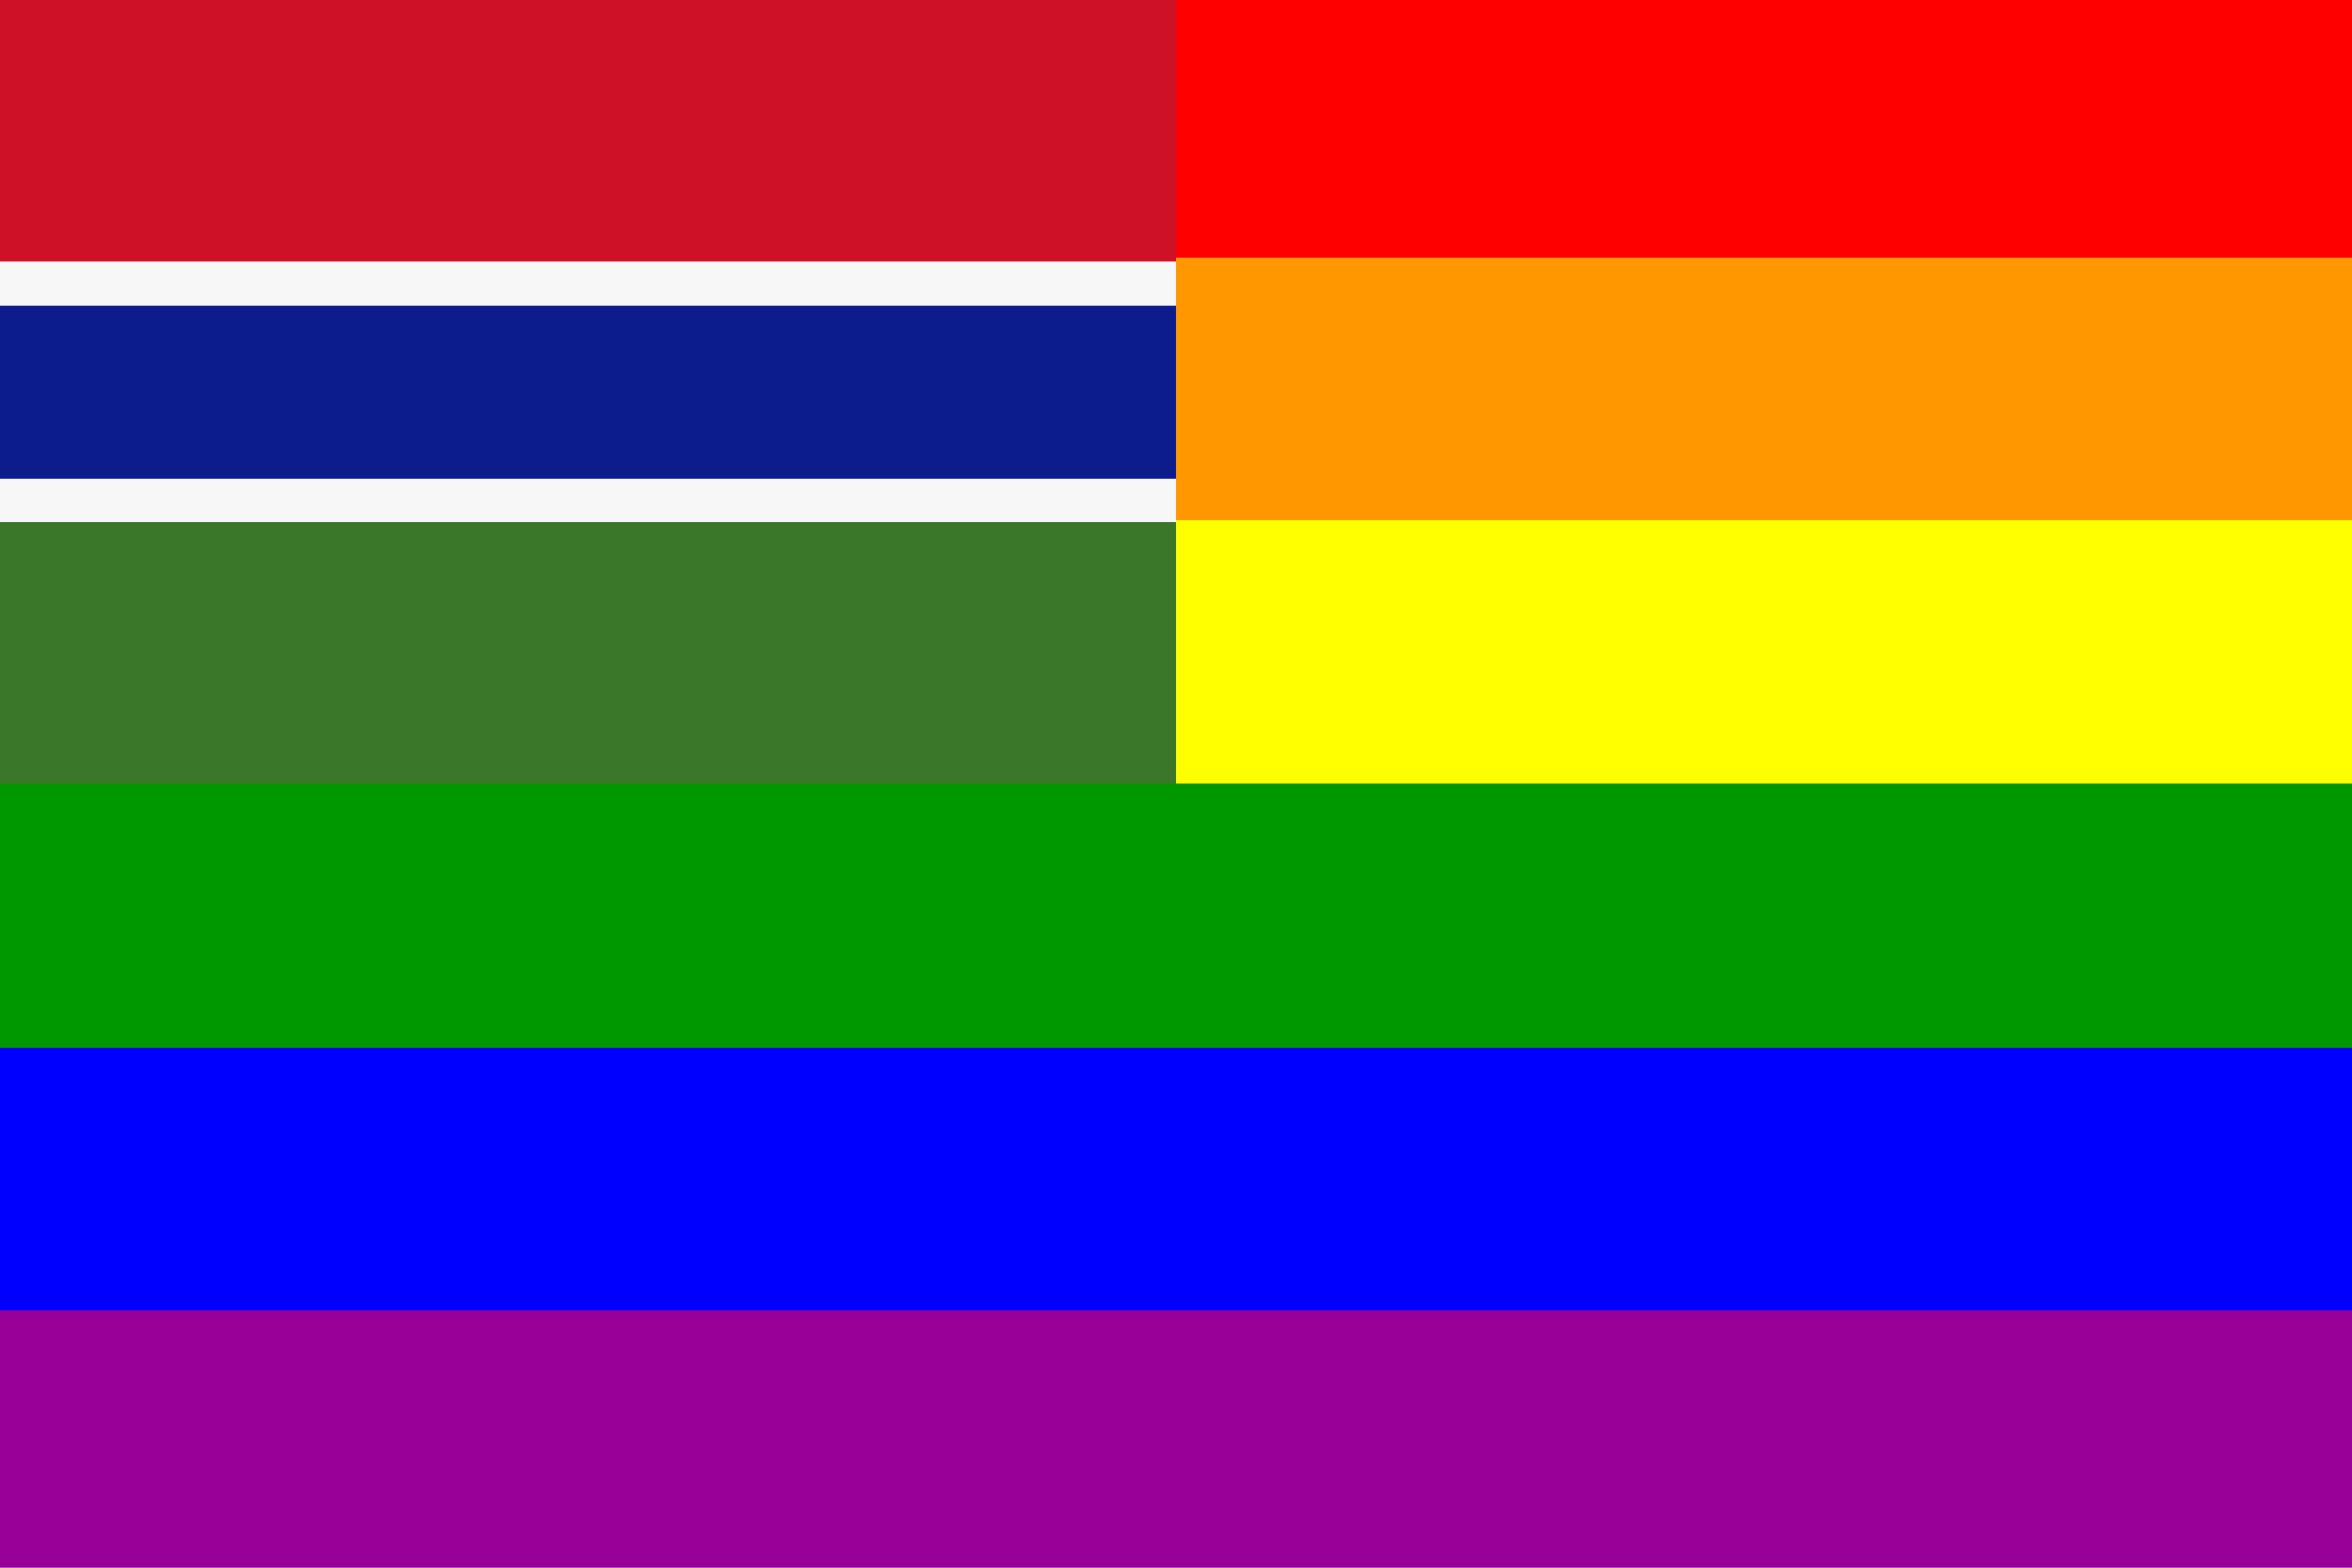
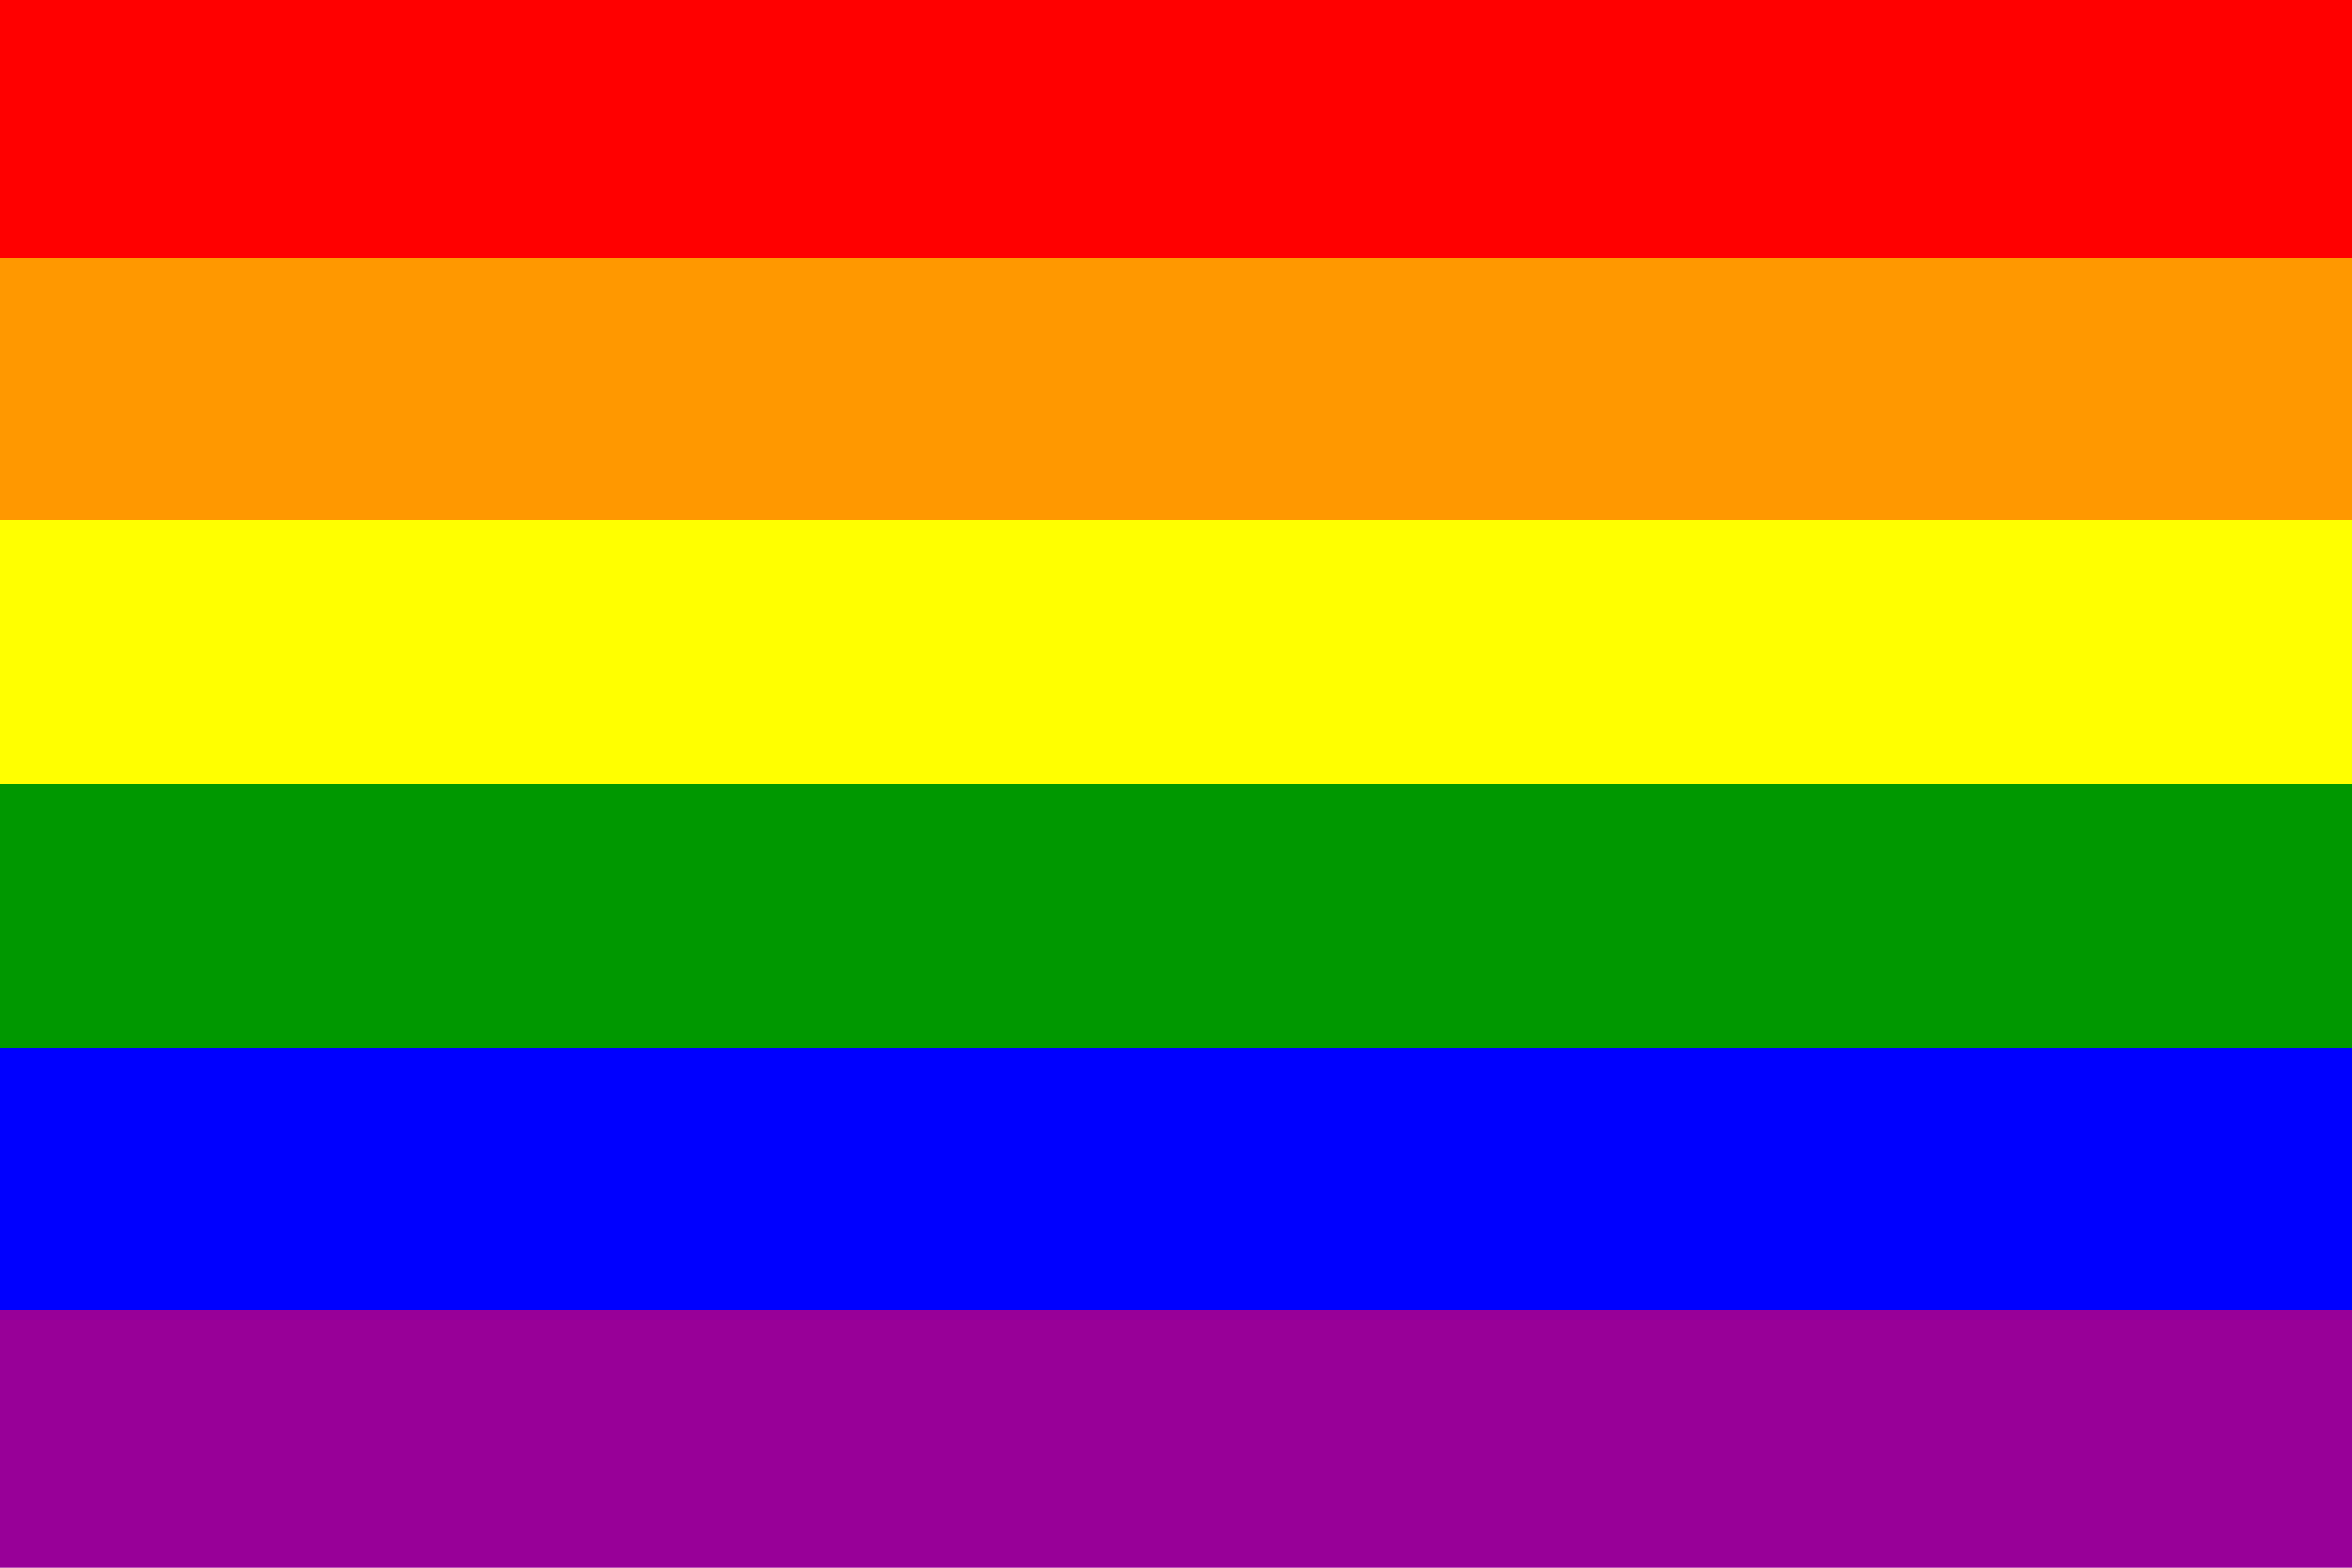
<svg xmlns="http://www.w3.org/2000/svg" version="1.1" viewBox="0 0 900 600">
  <g id="gambiarainbowflag">
    <title>The Gambia Rainbow Flag</title>
    <defs>
      <linearGradient id="Rainbow" x1="0" x2="0" y1="0" y2="1" gradientUnits="objectBoundingBox">
        <stop offset="0" stop-color="#F00" />
        <stop offset="0.167" stop-color="#F00" />
        <stop offset="0.167" stop-color="#FF9800" />
        <stop offset="0.333" stop-color="#FF9800" />
        <stop offset="0.333" stop-color="#FF0" />
        <stop offset="0.5" stop-color="#FF0" />
        <stop offset="0.5" stop-color="#009800" />
        <stop offset="0.667" stop-color="#009800" />
        <stop offset="0.667" stop-color="#00F" />
        <stop offset="0.833" stop-color="#00F" />
        <stop offset="0.833" stop-color="#980098" />
        <stop offset="1.00" stop-color="#980098" />
      </linearGradient>
      <linearGradient id="Flagcols" x1="0" x2="0" y1="0" y2="1" gradientUnits="objectBoundingBox">
        <stop offset="0" stop-color="#CE1126" />
        <stop offset="0.333" stop-color="#CE1126" />
        <stop offset="0.333" stop-color="#F7F7F7" />
        <stop offset="0.389" stop-color="#F7F7F7" />
        <stop offset="0.389" stop-color="#0C1C8C" />
        <stop offset="0.611" stop-color="#0C1C8C" />
        <stop offset="0.611" stop-color="#F7F7F7" />
        <stop offset="0.667" stop-color="#F7F7F7" />
        <stop offset="0.667" stop-color="#3A7728" />
        <stop offset="1" stop-color="#3A7728" />
      </linearGradient>
    </defs>
    <g id="rainbowflag" fill="url(#Rainbow)">
      <title>The Rainbow Flag</title>
      <rect width="900" height="600" />
    </g>
    <g id="gambiaflag" fill="url(#Flagcols)">
      <title>The Flag of the Gambia</title>
-       <rect width="450" height="300" />
    </g>
  </g>
</svg>